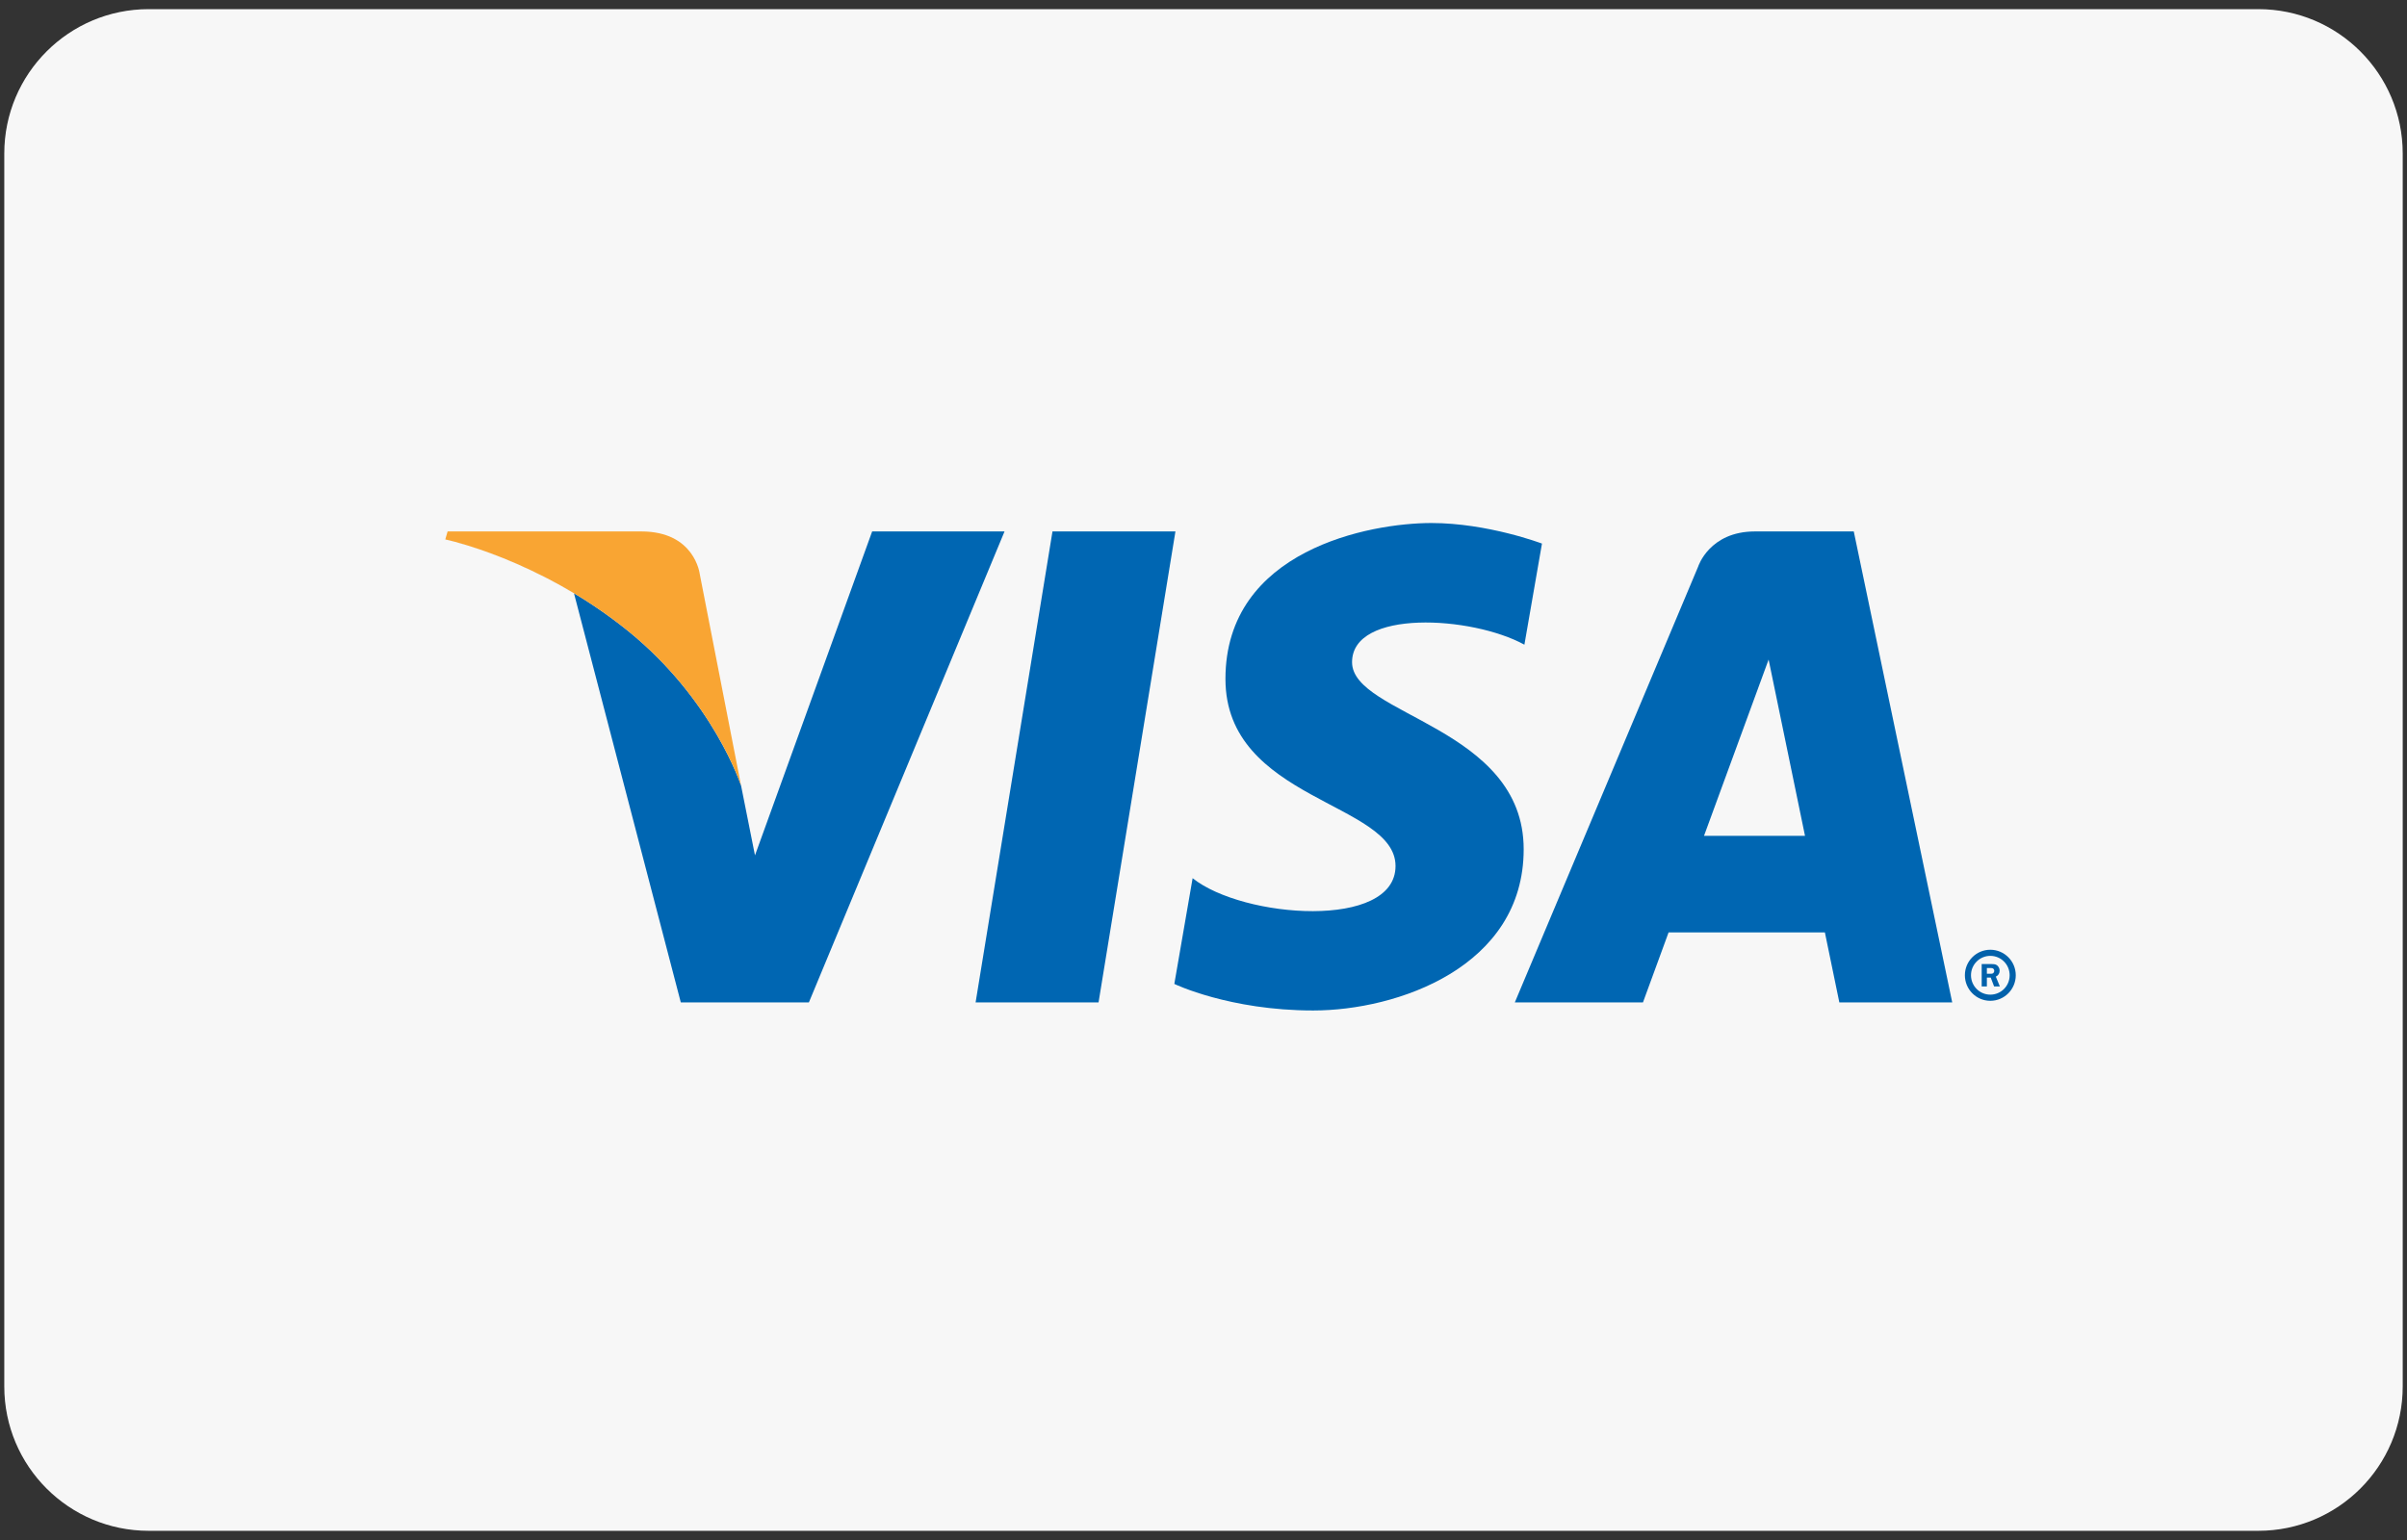
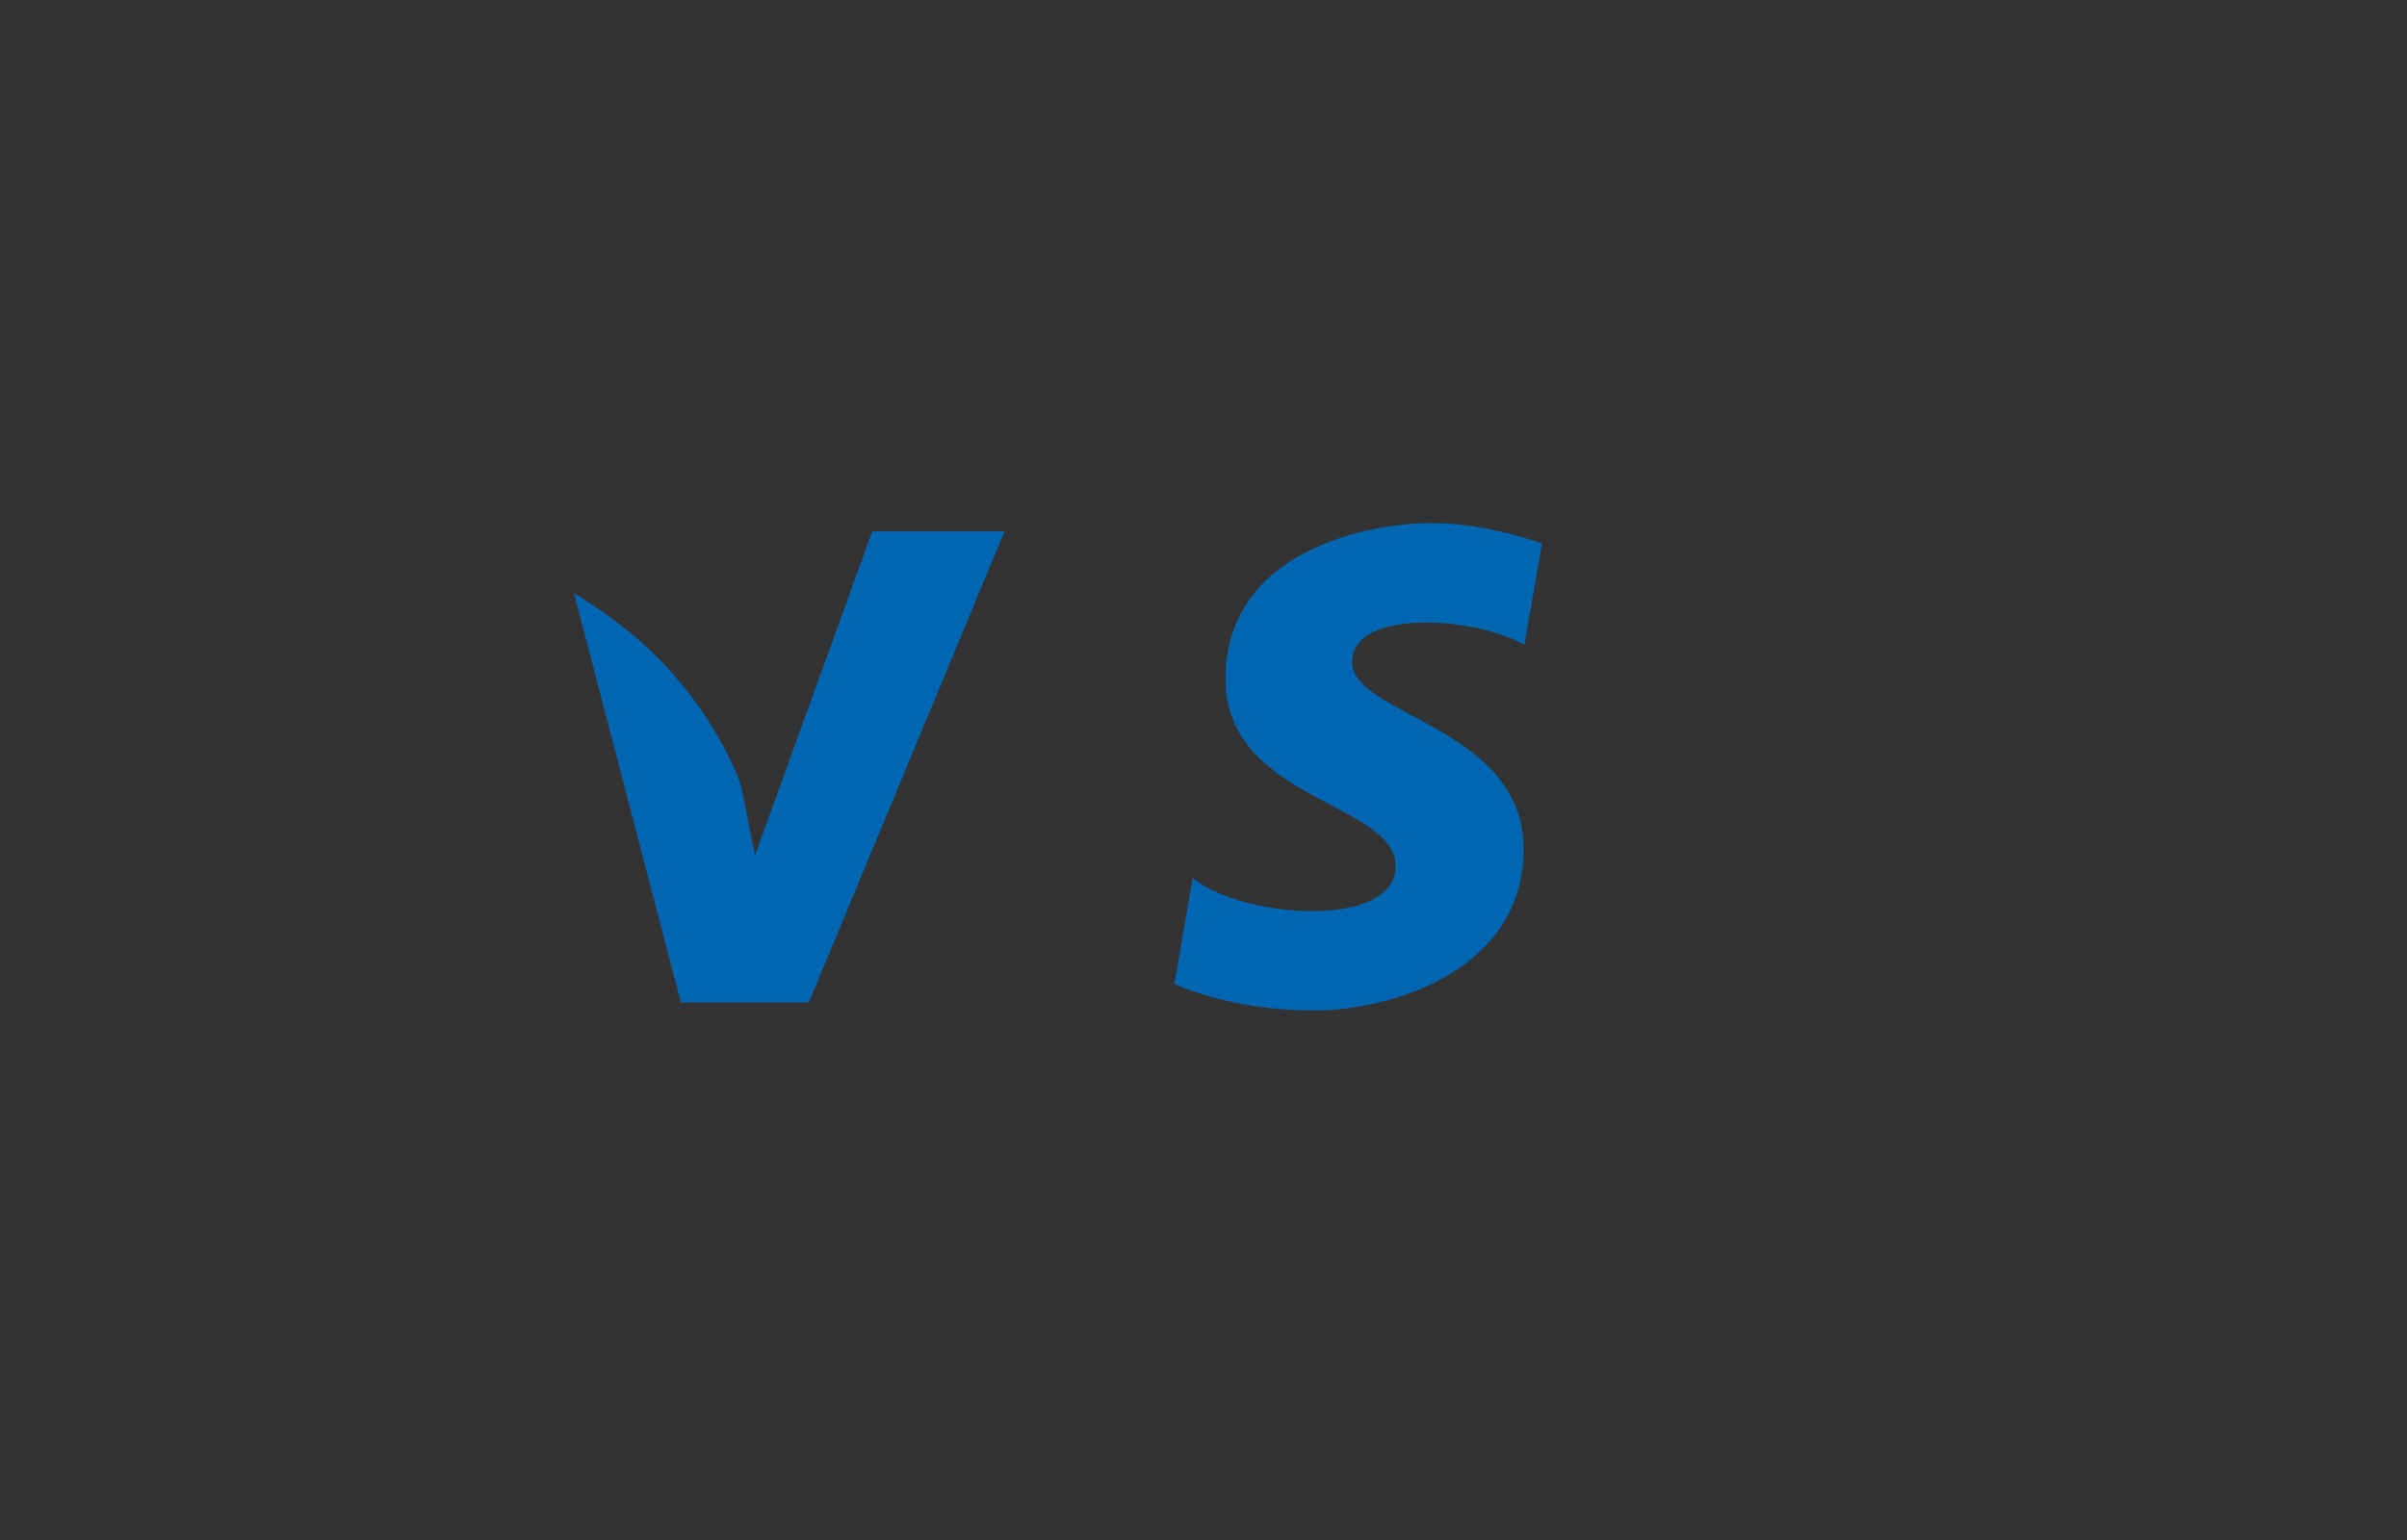
<svg xmlns="http://www.w3.org/2000/svg" width="50" height="32" viewBox="0 0 50 32" fill="none">
  <rect x="0" y="0" width="50" height="32" fill="#333333" stroke="none" />
-   <path fill-rule="evenodd" clip-rule="evenodd" d="M3.089 0.19H46.911C48.568 0.19 49.911 1.534 49.911 3.19V4.5V28.809C49.911 30.466 48.568 31.809 46.911 31.809H3.089C1.432 31.809 0.089 30.466 0.089 28.809V3.19C0.089 1.534 1.432 0.19 3.089 0.19Z" fill="#F7F7F7" />
-   <path fill-rule="evenodd" clip-rule="evenodd" d="M40.816 20.265C40.816 19.972 41.053 19.735 41.344 19.735C41.636 19.735 41.873 19.972 41.873 20.265C41.873 20.558 41.636 20.796 41.344 20.796C41.053 20.796 40.816 20.558 40.816 20.265ZM41.344 20.668C41.567 20.668 41.746 20.488 41.746 20.265C41.746 20.042 41.567 19.862 41.344 19.862C41.123 19.862 40.943 20.042 40.943 20.265C40.943 20.488 41.123 20.668 41.344 20.668ZM41.273 20.498H41.165V20.032H41.361C41.402 20.032 41.443 20.032 41.48 20.055C41.517 20.082 41.538 20.126 41.538 20.172C41.538 20.225 41.508 20.274 41.458 20.292L41.543 20.498H41.423L41.353 20.313H41.273V20.498ZM41.273 20.233H41.333C41.355 20.233 41.379 20.236 41.399 20.225C41.417 20.213 41.426 20.192 41.426 20.171C41.426 20.154 41.415 20.133 41.4 20.124C41.381 20.113 41.351 20.115 41.331 20.115H41.273V20.233Z" fill="#0161AB" />
-   <path fill-rule="evenodd" clip-rule="evenodd" d="M38.208 20.829L37.908 19.375H34.661L34.129 20.829H31.467L35.276 11.772C35.276 11.772 35.507 11.043 36.455 11.043H38.508L40.553 20.829H38.208ZM35.397 17.368H37.495L36.739 13.705L35.397 17.368Z" fill="#0066B2" />
  <path fill-rule="evenodd" clip-rule="evenodd" d="M31.666 13.396L32.031 11.295C32.031 11.295 30.906 10.868 29.733 10.868C28.466 10.868 25.456 11.421 25.456 14.108C25.456 16.636 28.989 16.668 28.989 17.995C28.989 19.322 25.82 19.085 24.774 18.248L24.394 20.445C24.394 20.445 25.535 20.997 27.278 20.997C29.02 20.997 31.651 20.097 31.651 17.647C31.651 15.103 28.086 14.866 28.086 13.76C28.086 12.653 30.573 12.796 31.666 13.396Z" fill="#0066B2" />
-   <path fill-rule="evenodd" clip-rule="evenodd" d="M22.82 20.829H20.266L21.863 11.043H24.417L22.82 20.829Z" fill="#0066B2" />
  <path fill-rule="evenodd" clip-rule="evenodd" d="M11.31 11.043H13.323C14.431 11.043 14.535 11.924 14.535 11.924L15.394 16.325C15.394 16.325 14.816 14.54 13.042 13.107C11.186 11.609 9.251 11.209 9.25 11.209L9.298 11.043H11.31H13.323C14.431 11.043 14.535 11.924 14.535 11.924L15.394 16.325V16.324L15.683 17.774L18.117 11.043H20.867L16.803 20.829H14.142L11.923 12.327C10.482 11.464 9.251 11.209 9.25 11.209L9.298 11.043H11.31Z" fill="#0066B2" />
-   <path fill-rule="evenodd" clip-rule="evenodd" d="M15.394 16.325L14.535 11.924C14.535 11.924 14.431 11.043 13.323 11.043H9.298L9.25 11.209C9.251 11.209 11.186 11.609 13.042 13.107C14.816 14.54 15.394 16.325 15.394 16.325Z" fill="#F9A533" />
</svg>